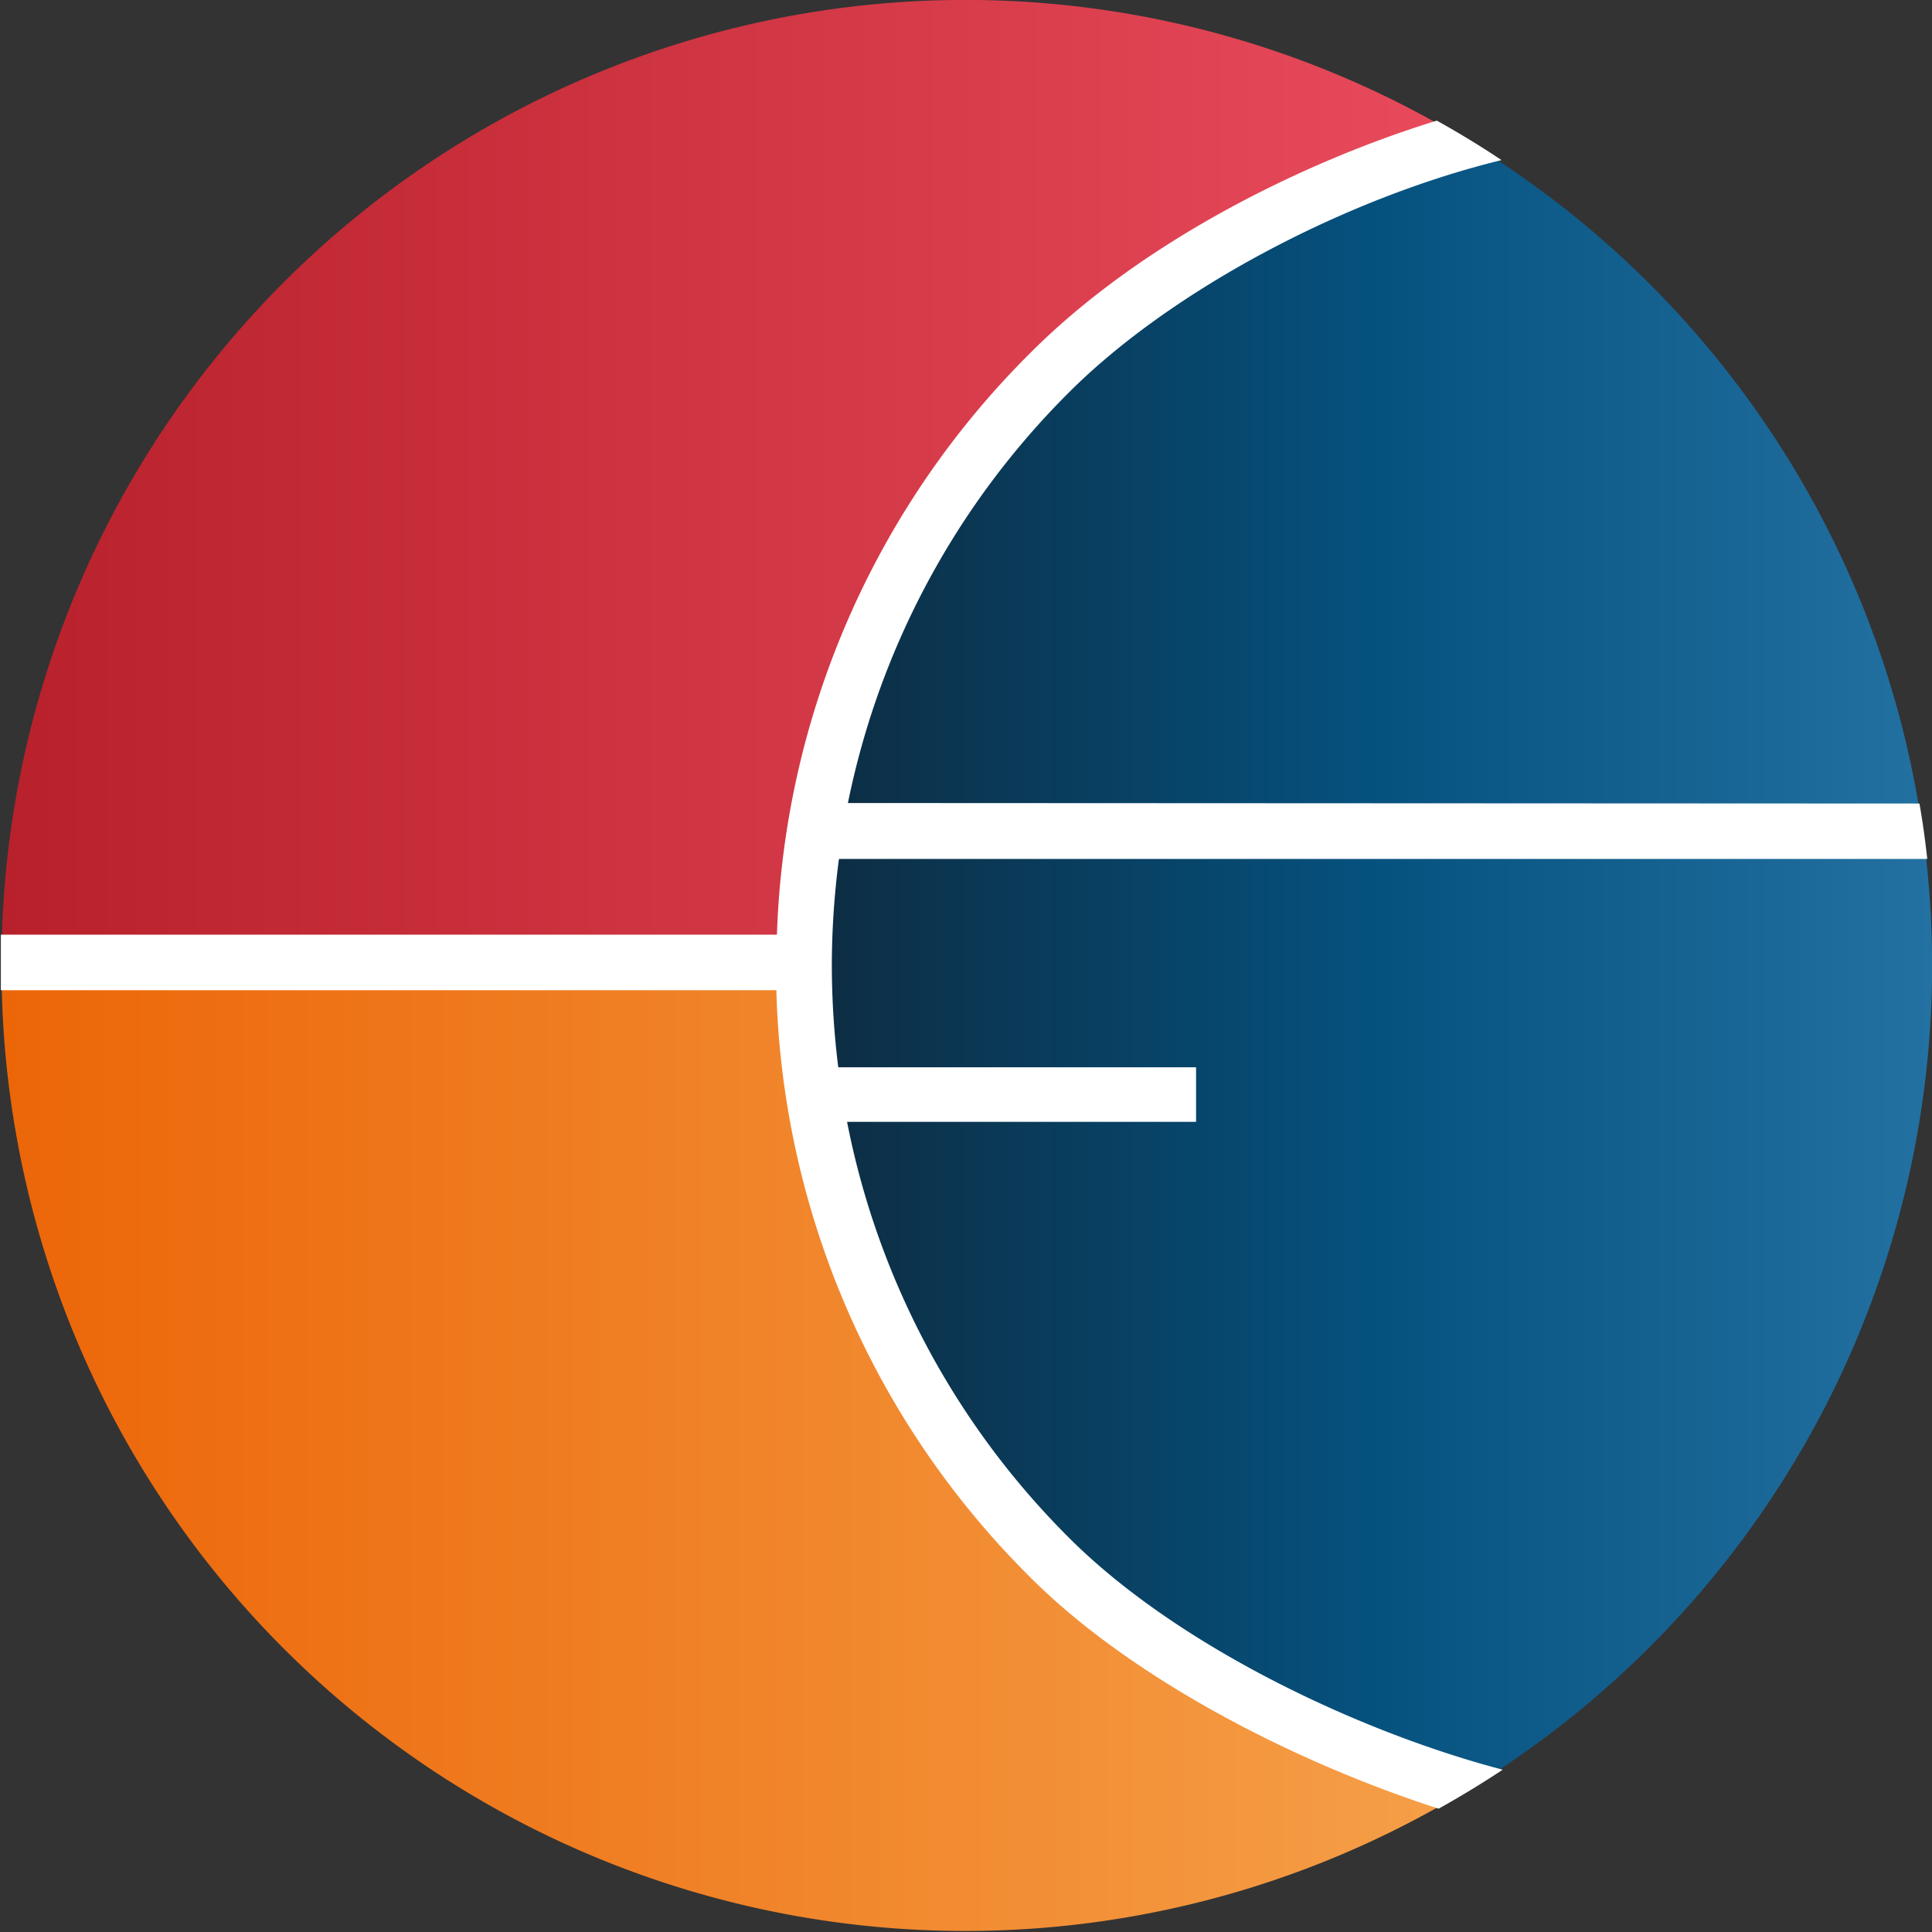
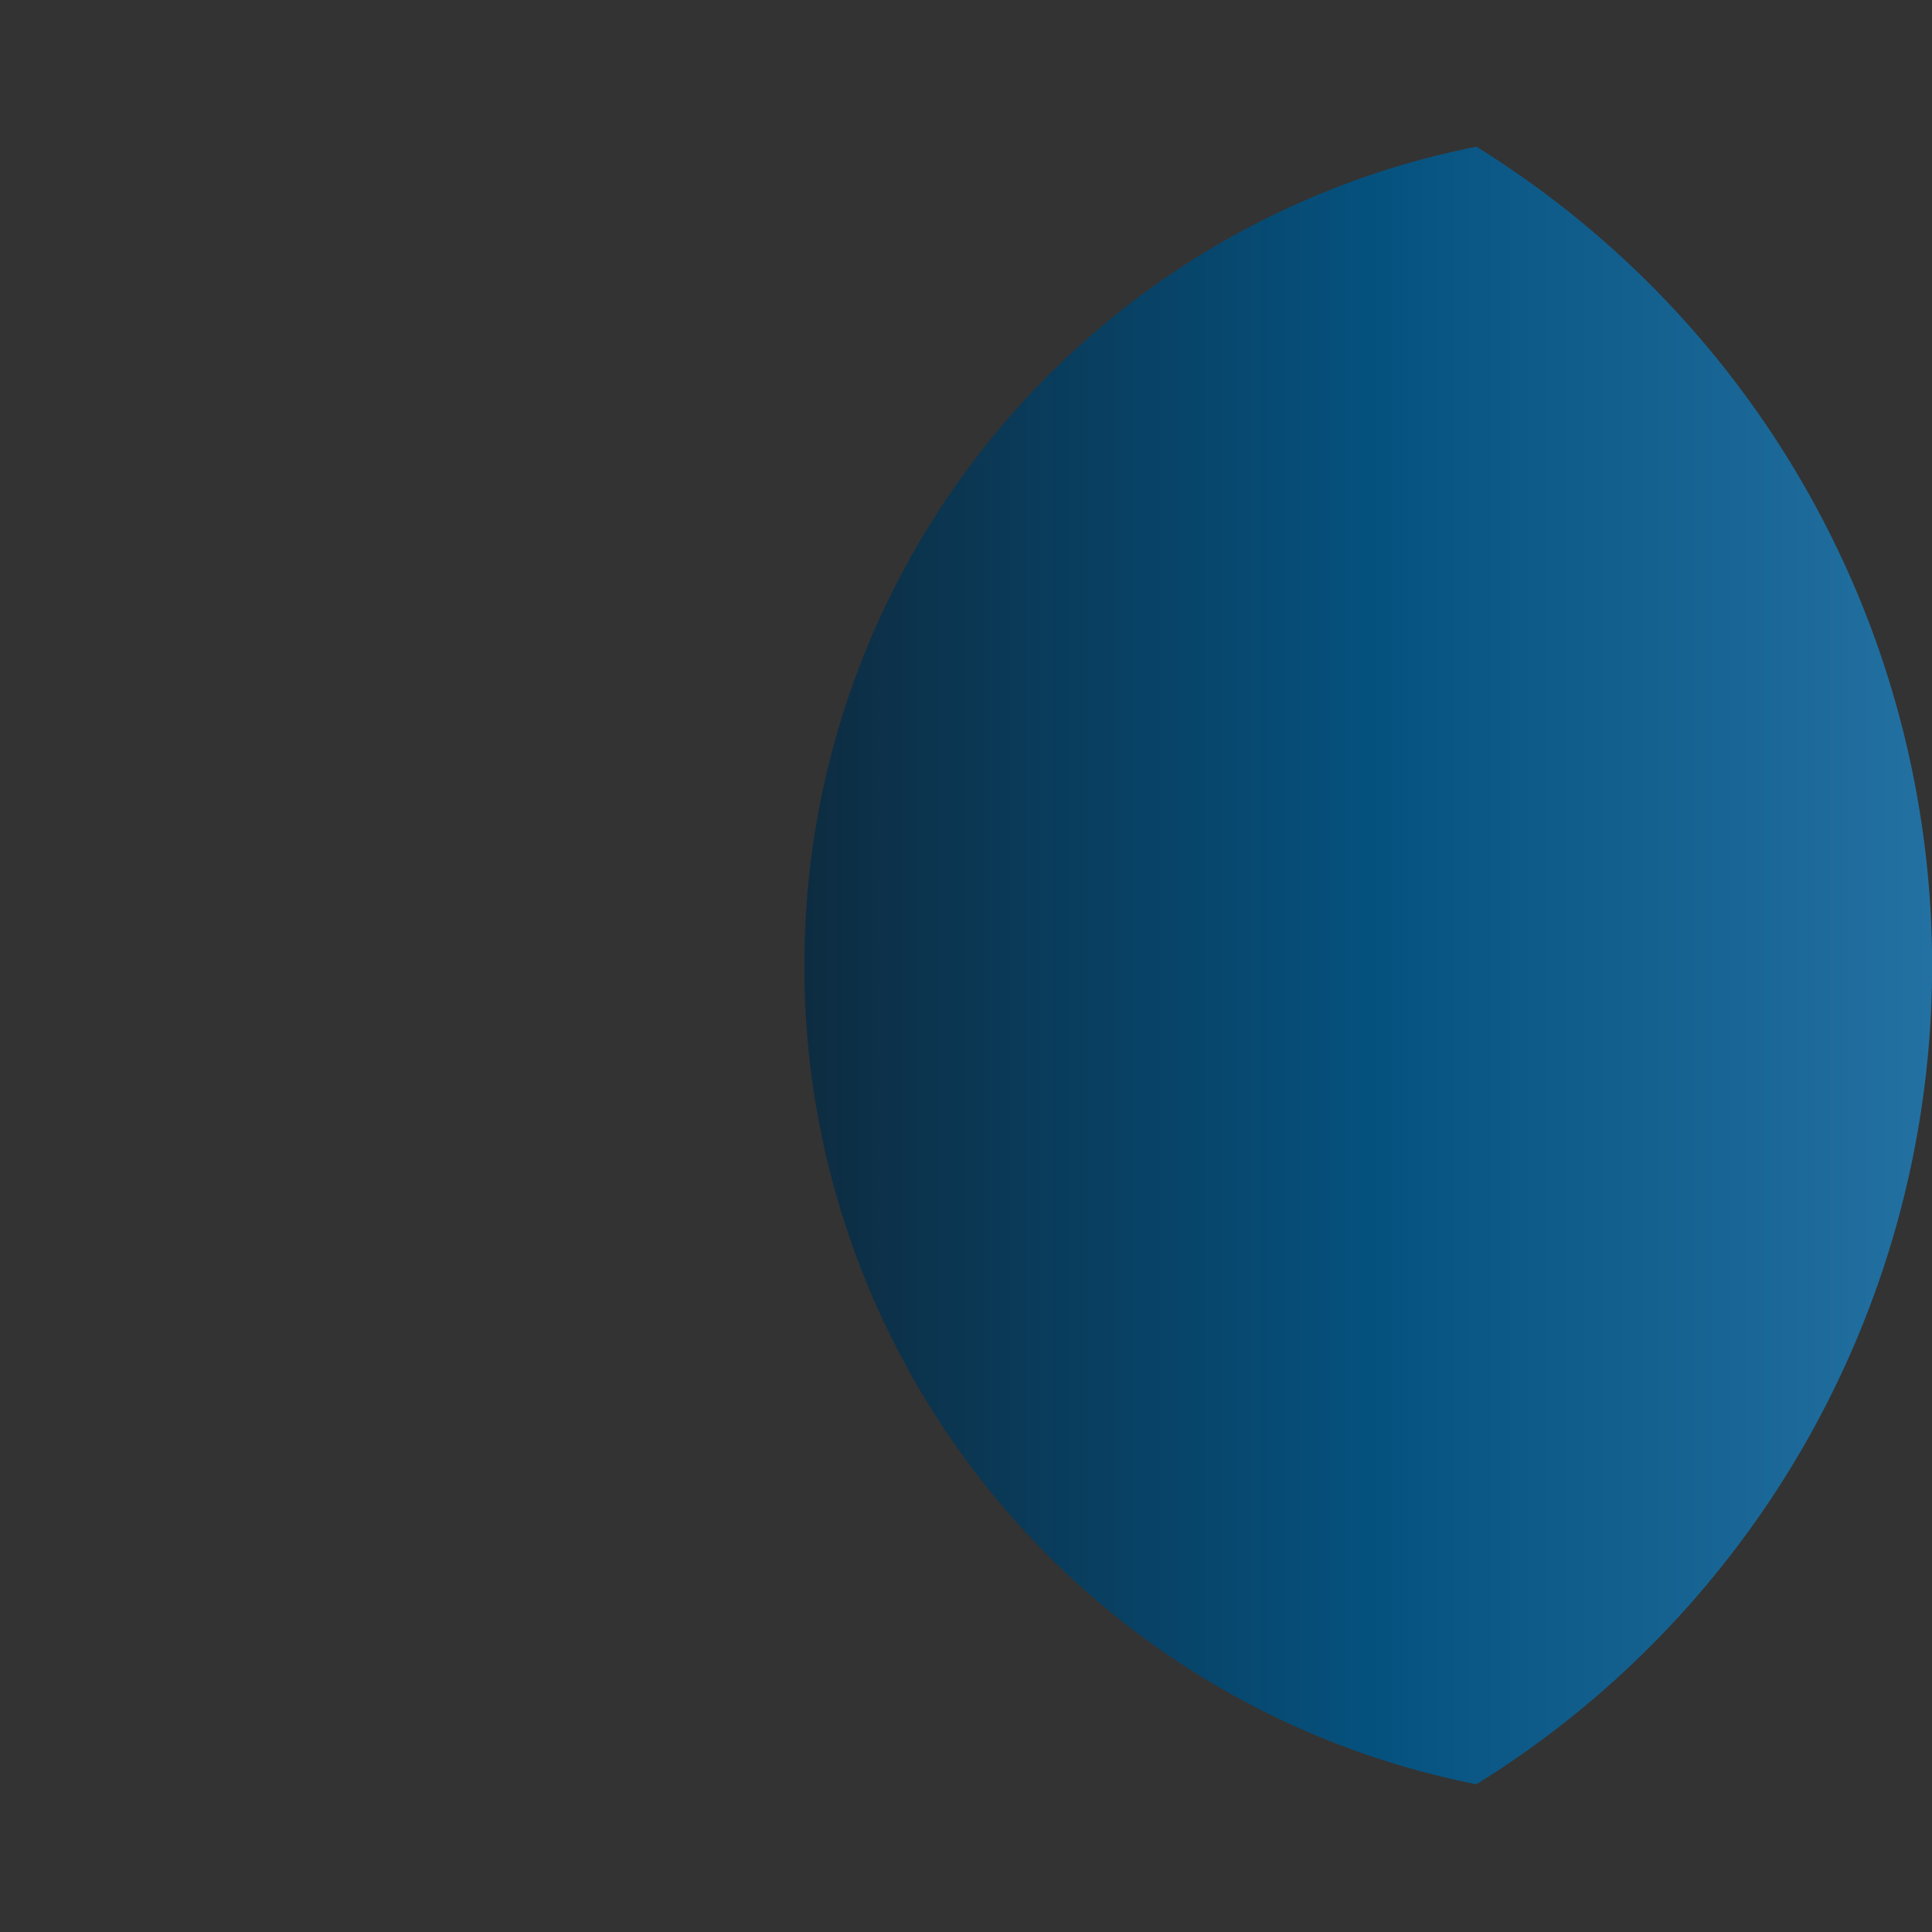
<svg xmlns="http://www.w3.org/2000/svg" viewBox="0 0 114.04 114.04">
  <rect x="0" y="0" width="114.04" height="114.04" fill="#333333" stroke="none" />
  <defs>
    <linearGradient id="logo_gradient_1" x1="0.09" y1="28.48" x2="87.11" y2="28.48" gradientUnits="userSpaceOnUse">
      <stop offset="0" stop-color="#b8212b" />
      <stop offset="1" stop-color="#e94b5c" />
    </linearGradient>
    <linearGradient id="logo_gradient_2" x1="0.09" y1="85.46" x2="87.15" y2="85.46" gradientUnits="userSpaceOnUse">
      <stop offset="0" stop-color="#ec6608" />
      <stop offset="1" stop-color="#f5a049" />
    </linearGradient>
    <linearGradient id="logo_gradient_3" x1="47.48" y1="56.96" x2="114.03" y2="56.96" gradientUnits="userSpaceOnUse">
      <stop offset="0" stop-color="#0d2c41" />
      <stop offset="0.5" stop-color="#05517e" />
      <stop offset="1" stop-color="#2371a2" />
    </linearGradient>
  </defs>
-   <path d="M61.94 22.05A49 49 0 0 1 87.11 8.63 56.89 56.89 0 0 0 .09 57H47.48A49.23 49.23 0 0 1 61.94 22.05Z" style="fill: url(#logo_gradient_1)" />
-   <path d="M87.15 105.29A49.18 49.18 0 0 1 47.48 57H.09a56.89 56.89 0 0 0 87.06 48.32Z" style="fill: url(#logo_gradient_2)" />
  <path d="M47.48 57h0a49.18 49.18 0 0 0 39.67 48.32 56.87 56.87 0 0 0 0-96.66A49.2 49.2 0 0 0 47.48 57Z" style="fill: url(#logo_gradient_3)" />
-   <path d="M50.05 47.4A47.54 47.54 0 0 1 63.1 23.16c6-6 16.23-11.44 25.53-13.71-1.24-.83-2.51-1.6-3.82-2.33-8 2.47-17.51 7.21-24 13.72A50.74 50.74 0 0 0 45.86 55.17H.05c0 .6 0 1.2 0 1.81s0 1 0 1.47H45.83v.16h0A50.73 50.73 0 0 0 60.79 93.08c6.09 6.1 15.81 11 24.13 13.68 1.29-.72 2.56-1.49 3.78-2.3-8.4-2.2-19.17-7.26-25.6-13.69A47.52 47.52 0 0 1 50 66.22h20.6V63H49.48a49.36 49.36 0 0 1-.38-6 48.66 48.66 0 0 1 .42-6.3h64.24c-.12-1.1-.27-2.19-.46-3.27Z" style="fill: #fff" />
</svg>